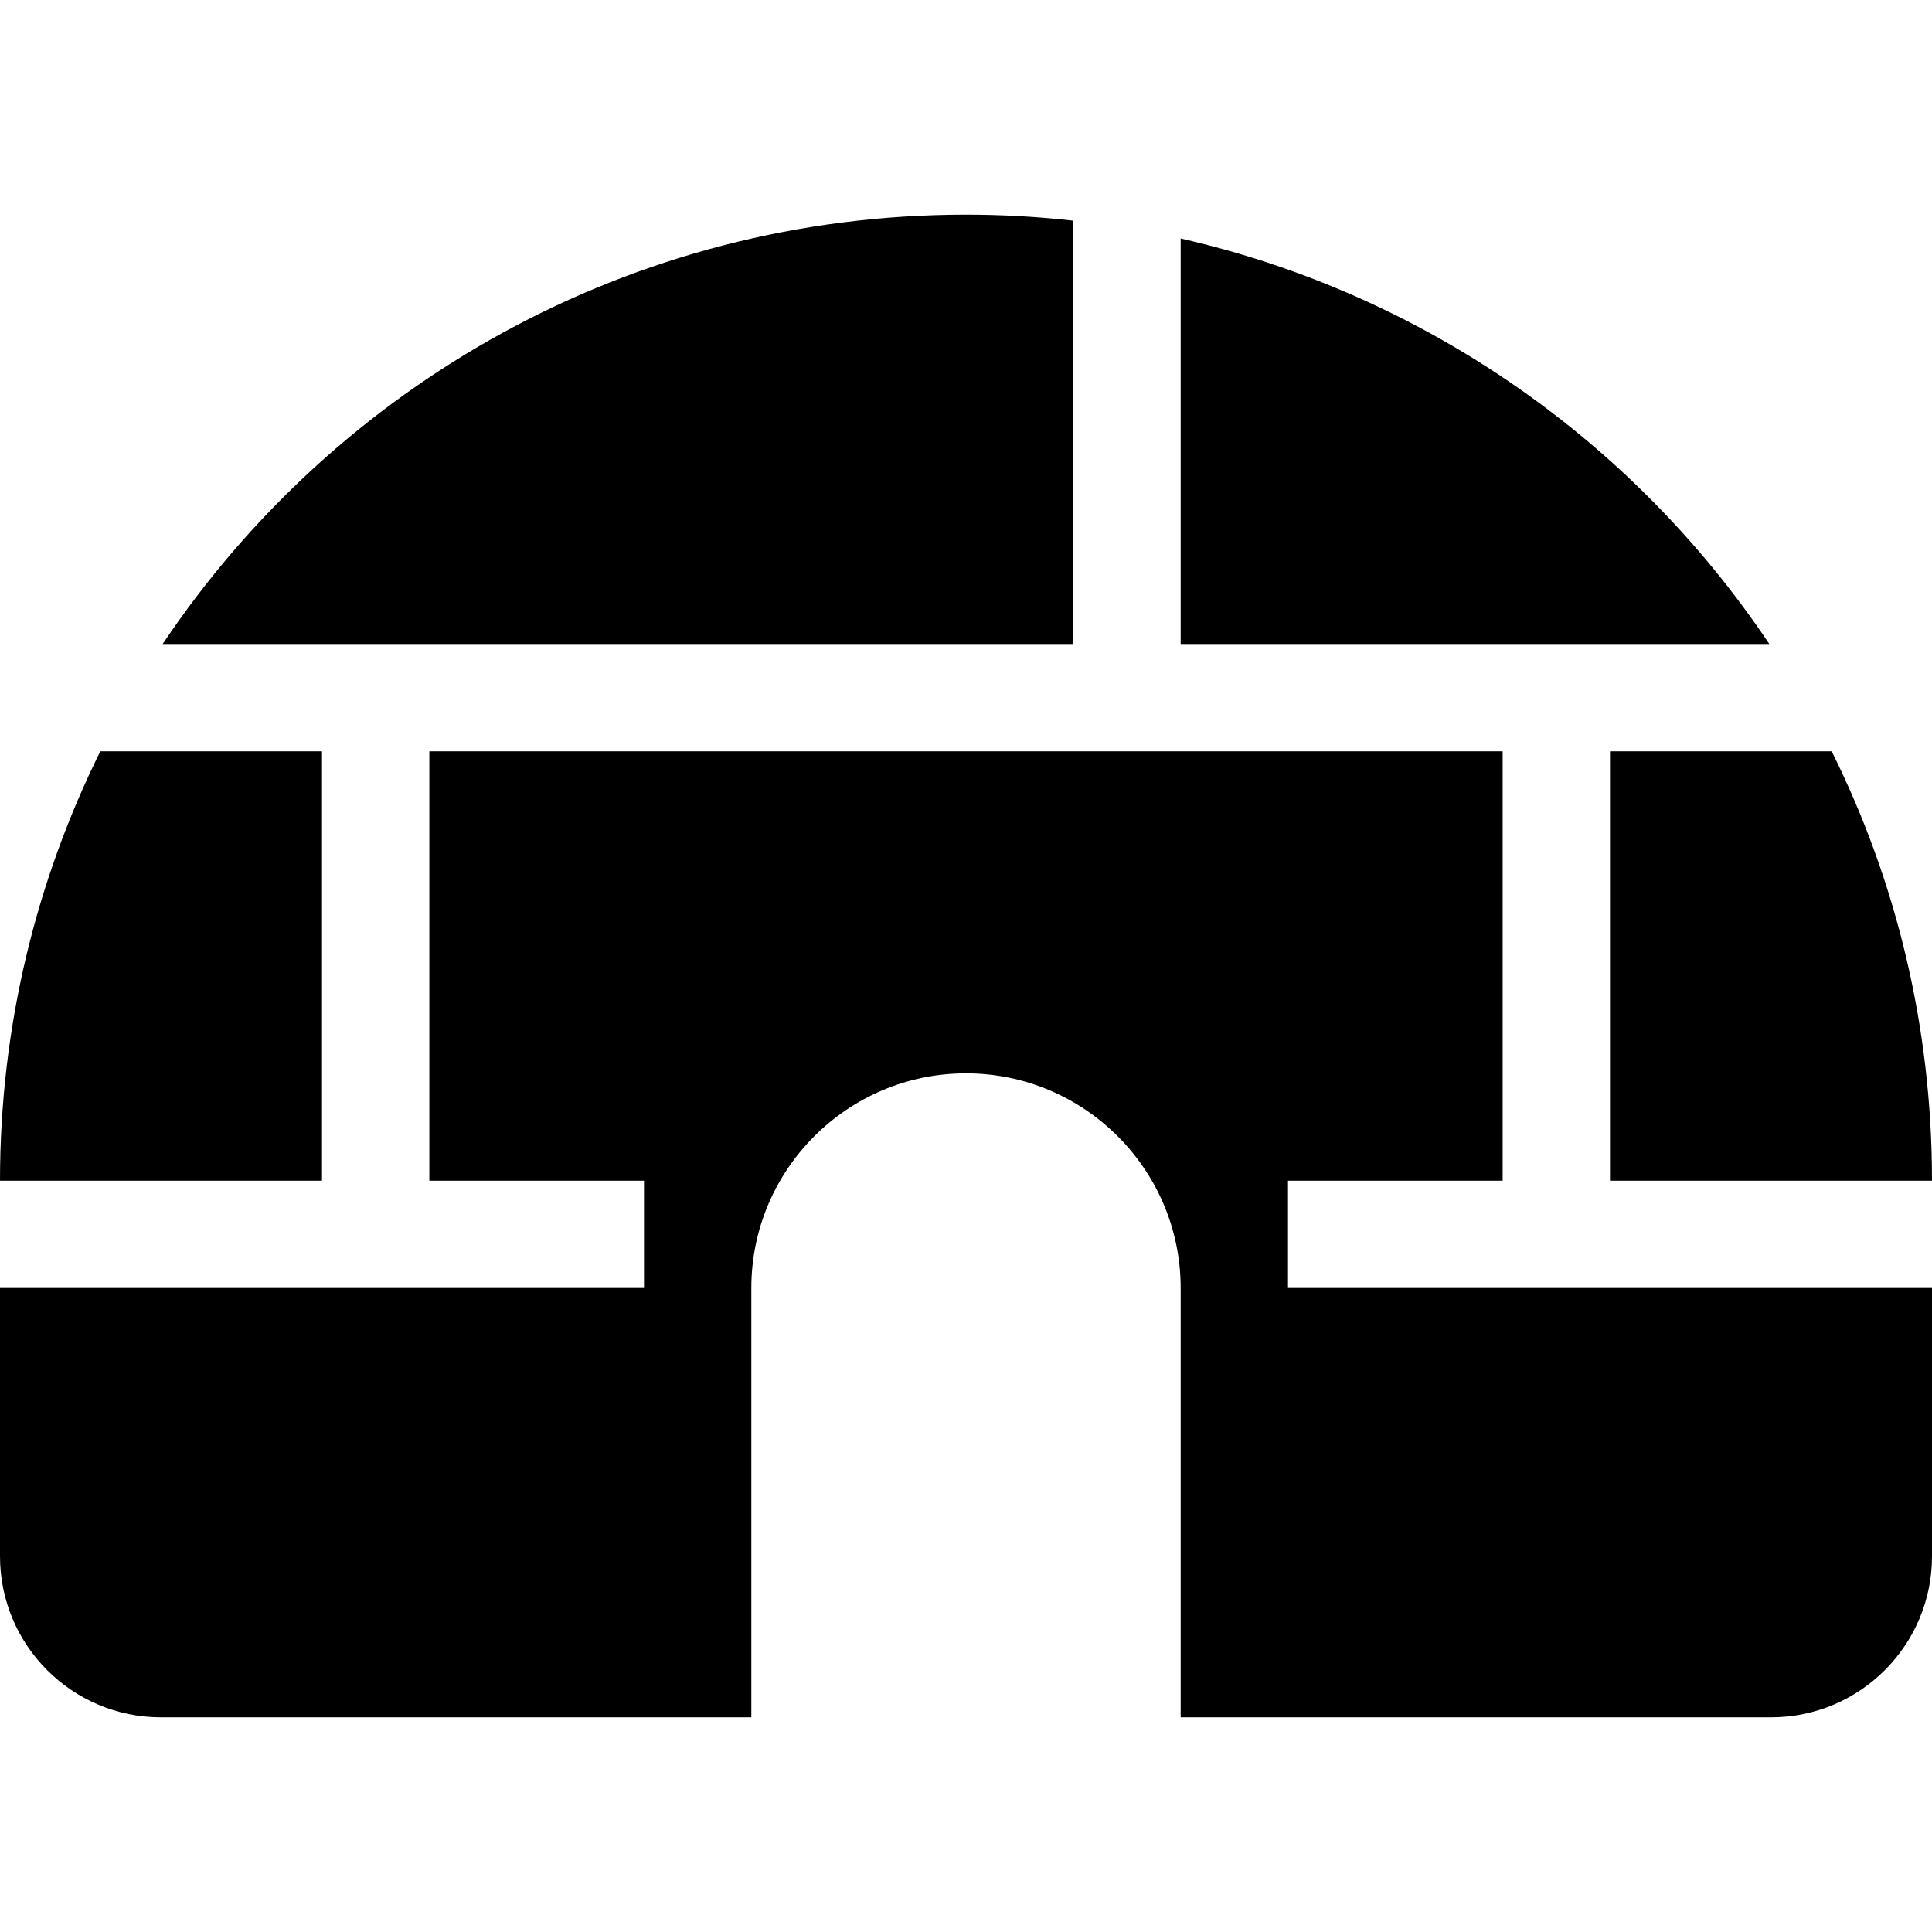
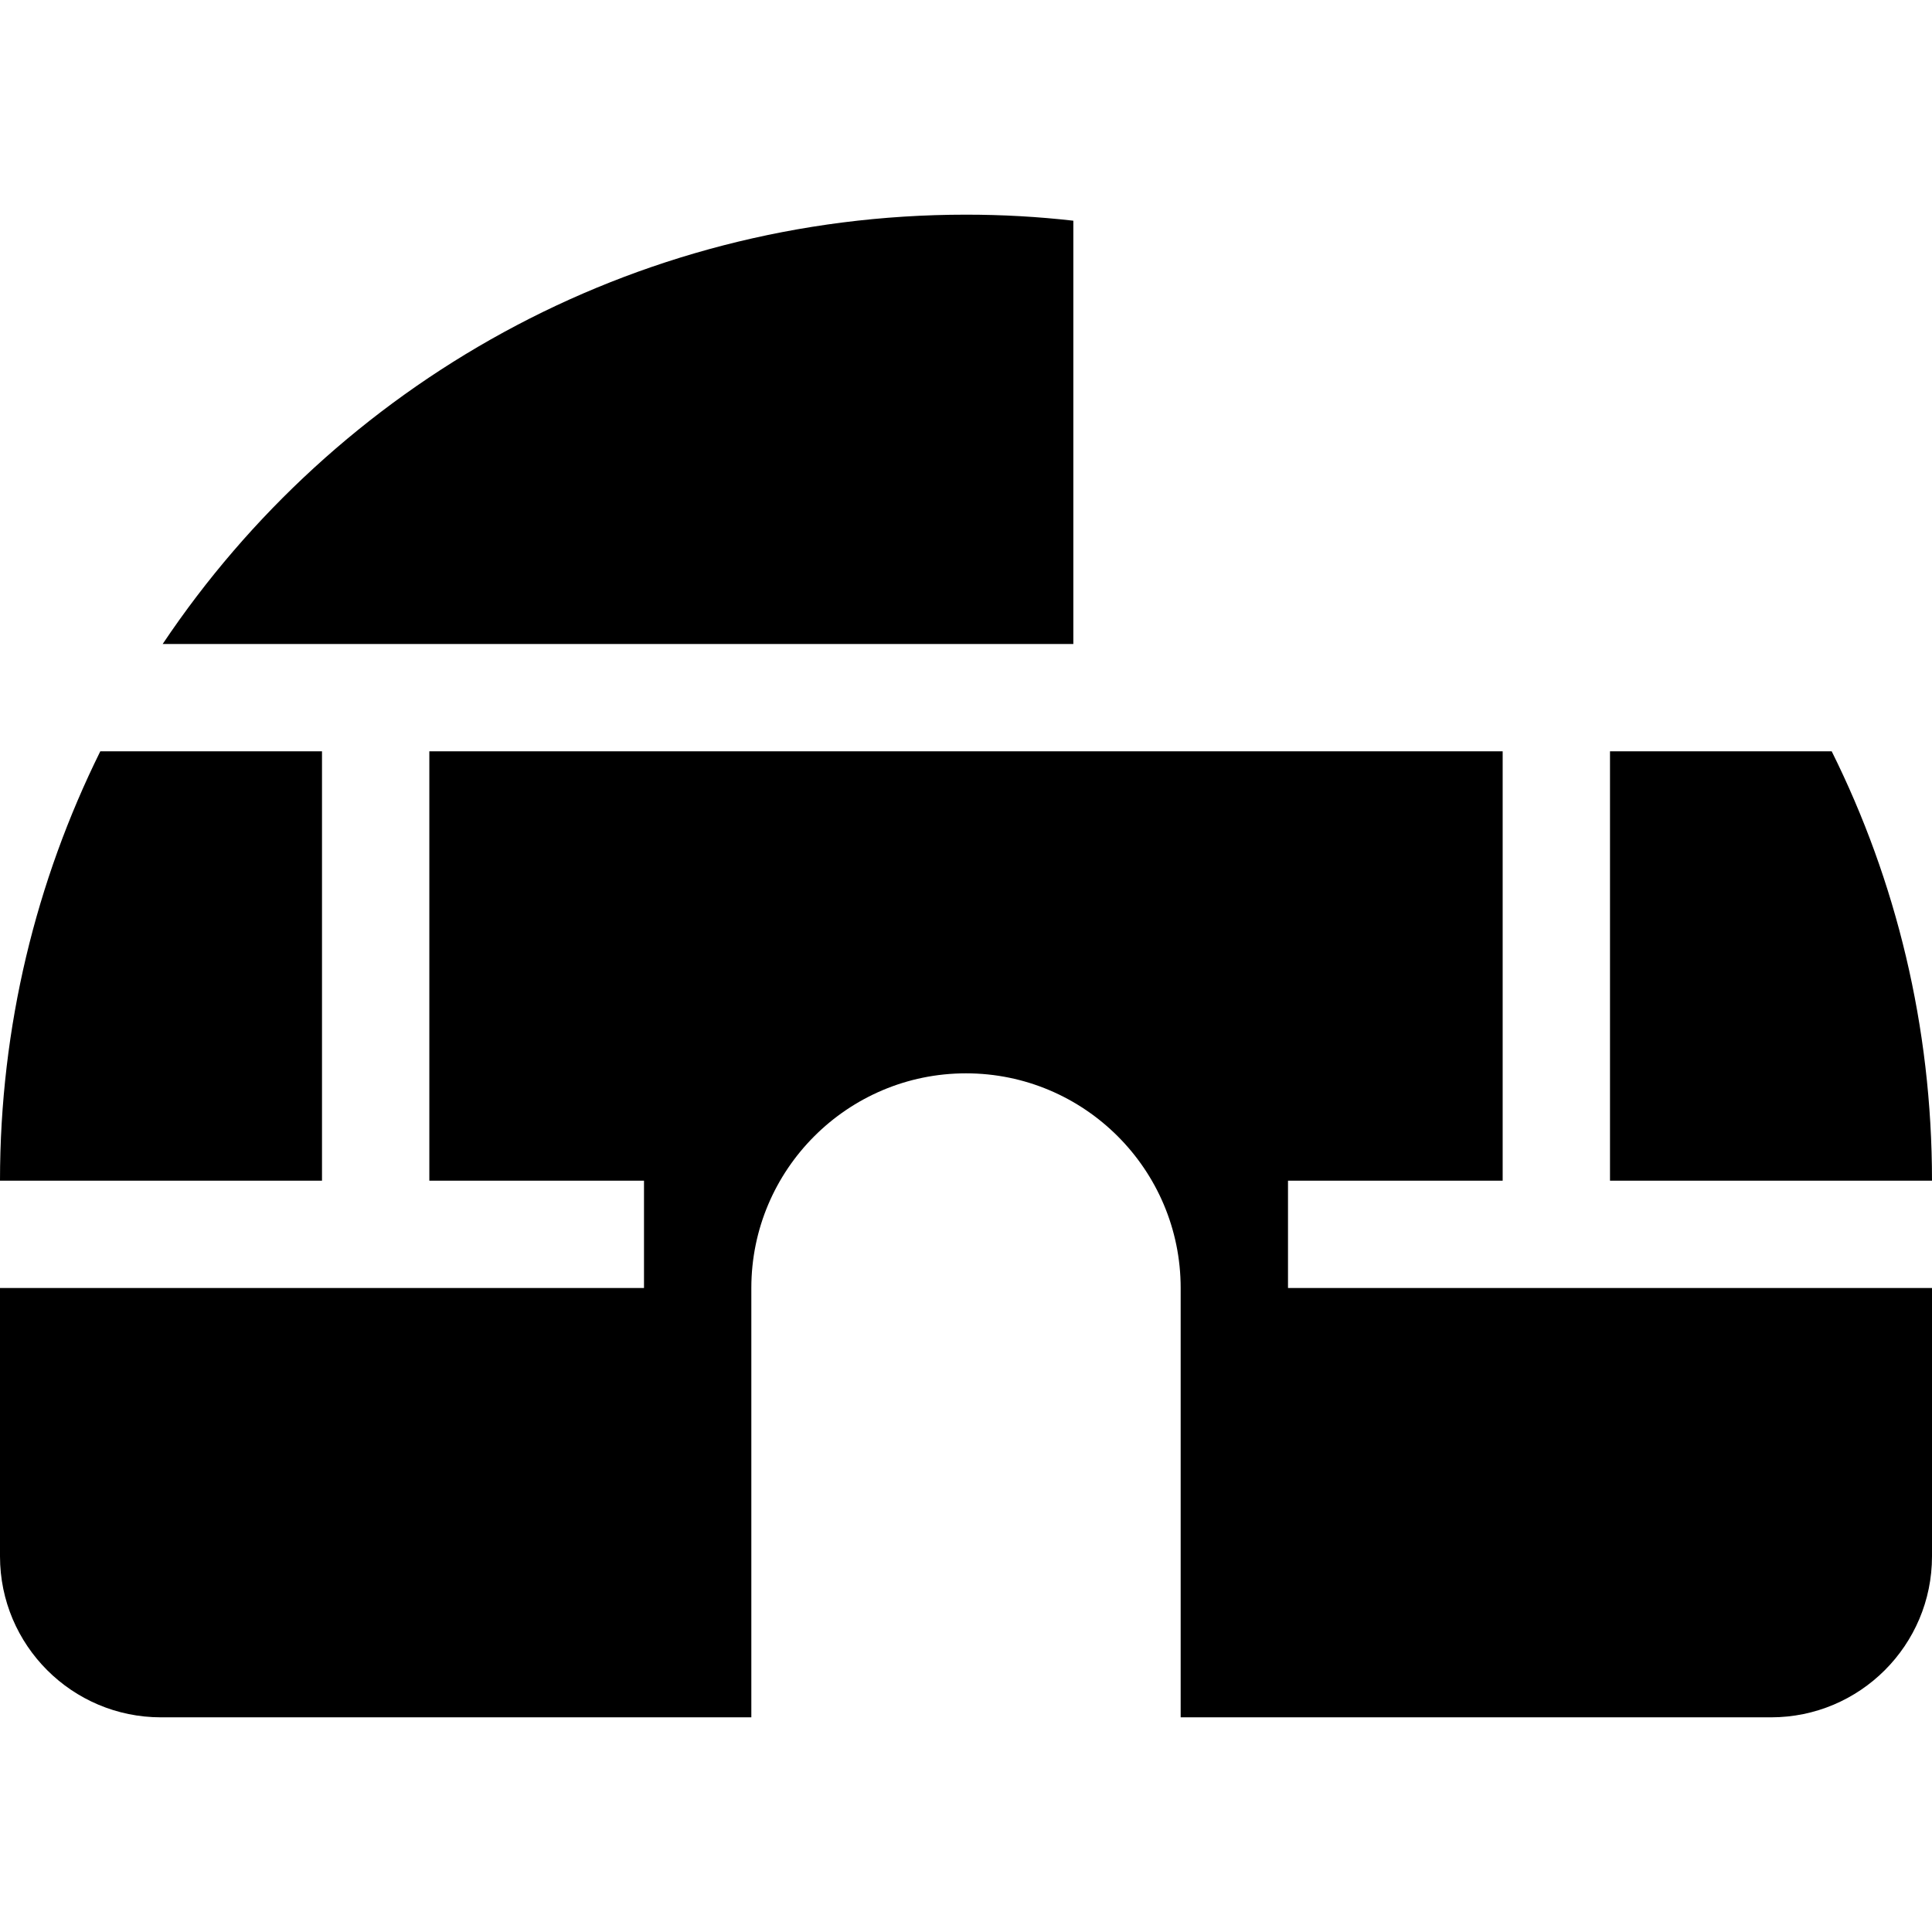
<svg xmlns="http://www.w3.org/2000/svg" width="800" height="800" viewBox="0 0 576 512">
-   <path fill="currentColor" d="M320 33.8V160H48.5C100.2 82.8 188.1 32 288 32c10.8 0 21.5.6 32 1.8M352 160V39.1C424.9 55.7 487.2 99.8 527.5 160zM29.9 192H96v128H0c0-46 10.8-89.4 29.9-128M192 320h-64V192h320v128h-64v32h192v80c0 26.5-21.5 48-48 48H352V352c0-35.3-28.7-64-64-64s-64 28.7-64 64v128H48c-26.5 0-48-21.5-48-48v-80h192zm288 0V192h66.1c19.2 38.6 29.9 82 29.9 128z" />
+   <path fill="currentColor" d="M320 33.8V160H48.5C100.2 82.8 188.1 32 288 32c10.8 0 21.5.6 32 1.8M352 160V39.1zM29.9 192H96v128H0c0-46 10.8-89.4 29.9-128M192 320h-64V192h320v128h-64v32h192v80c0 26.5-21.5 48-48 48H352V352c0-35.3-28.7-64-64-64s-64 28.7-64 64v128H48c-26.5 0-48-21.5-48-48v-80h192zm288 0V192h66.1c19.2 38.6 29.9 82 29.9 128z" />
</svg>